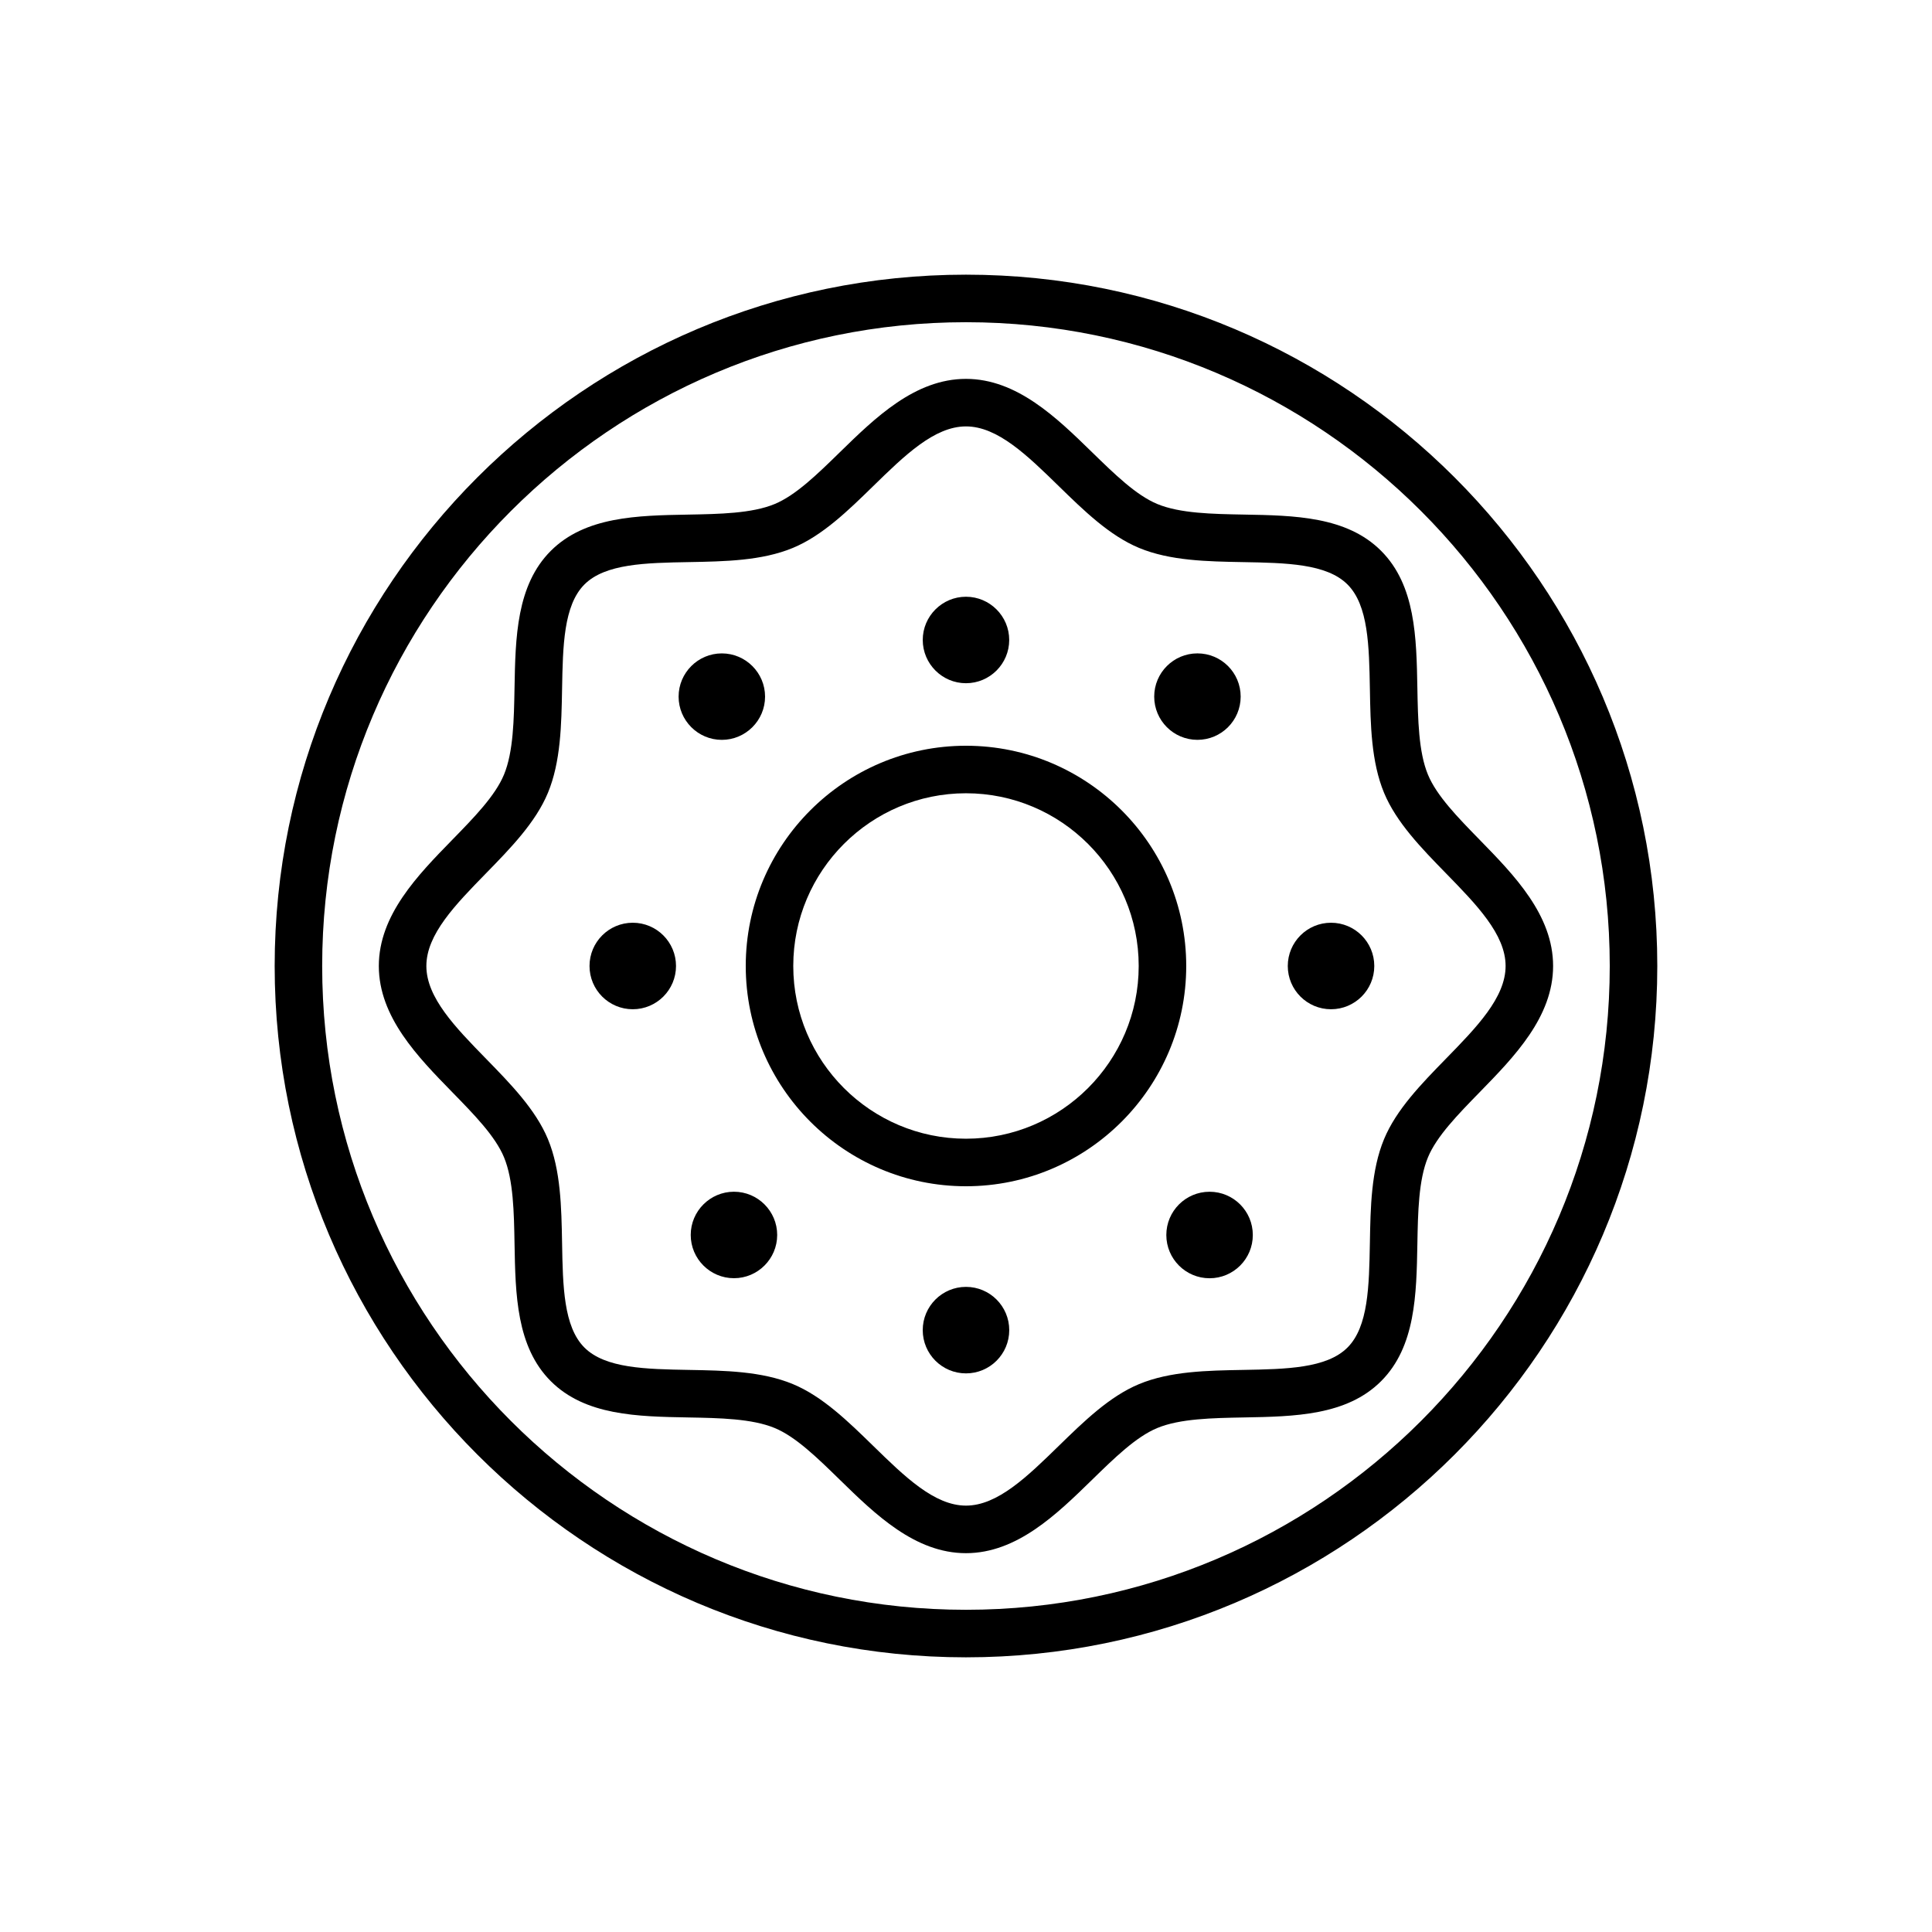
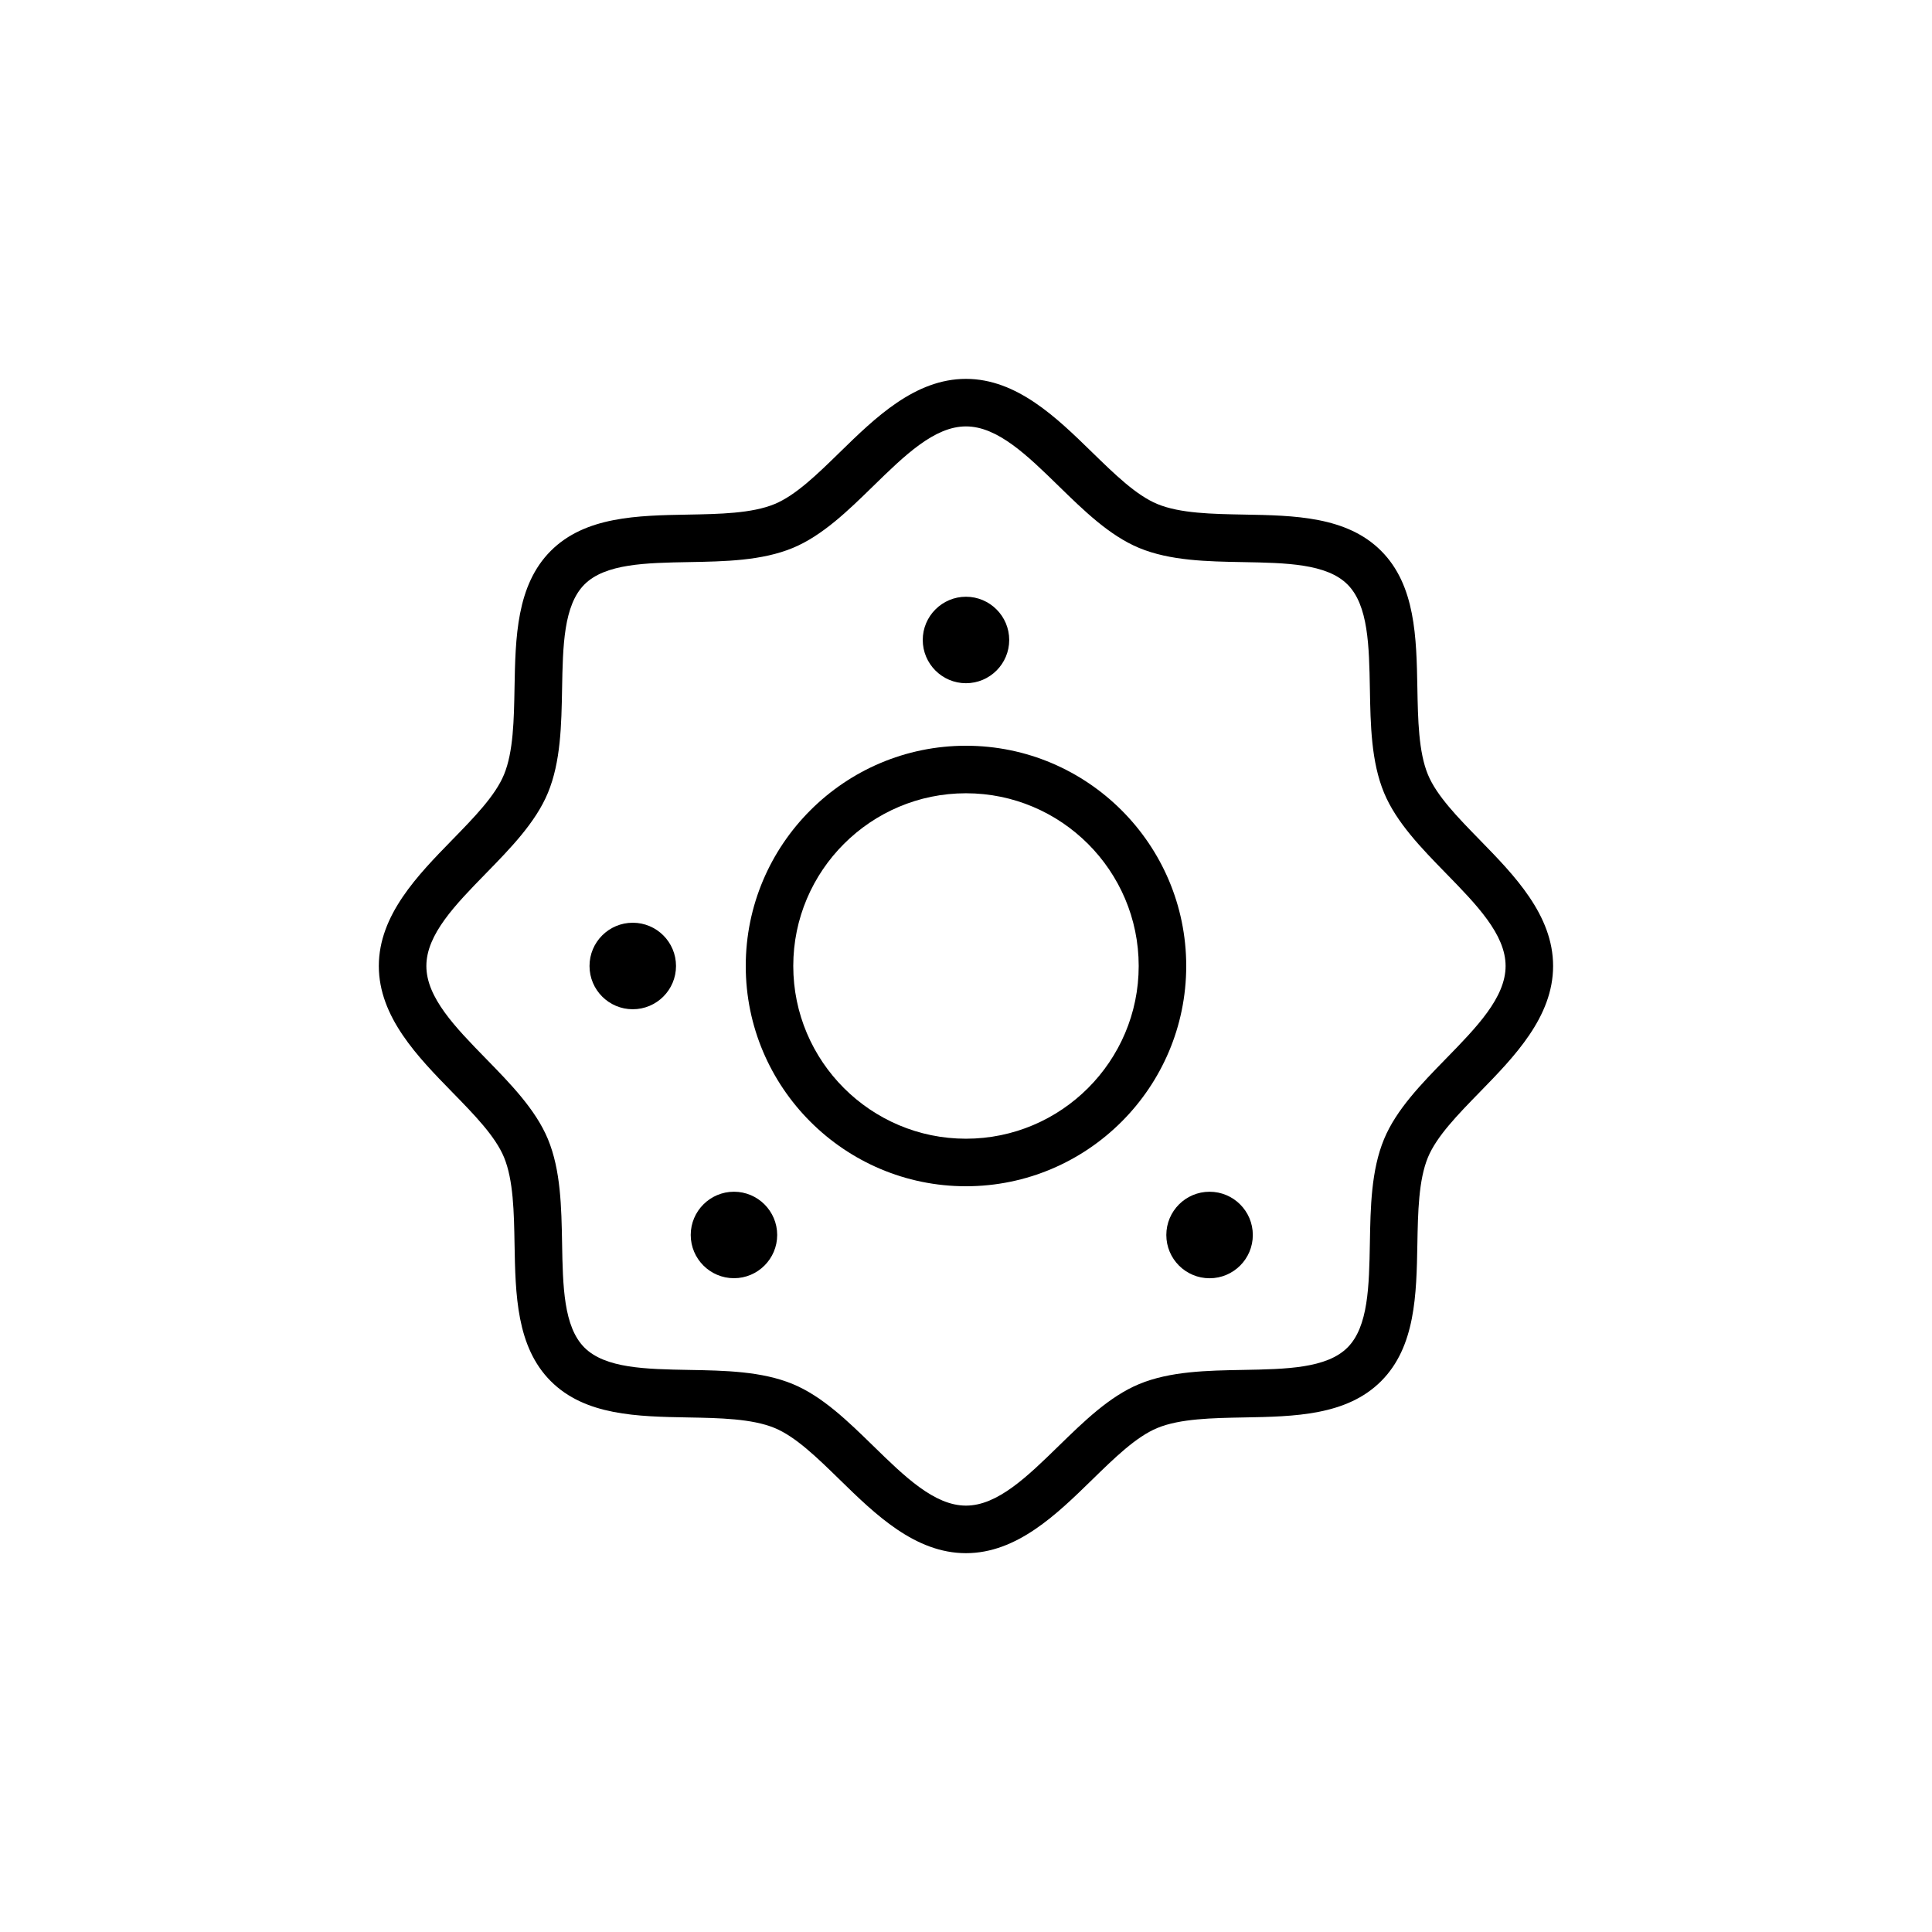
<svg xmlns="http://www.w3.org/2000/svg" fill="#000000" width="800px" height="800px" version="1.1" viewBox="144 144 512 512">
  <g>
-     <path d="m399.99 216.79c-101.02 0-183.2 82.188-183.2 183.21 0 101.02 82.188 183.21 183.2 183.21 101.02 0 183.21-82.188 183.21-183.21s-82.188-183.21-183.21-183.21zm0 353.82c-94.07 0-170.61-76.535-170.61-170.61 0-94.078 76.535-170.61 170.61-170.61 94.082 0 170.61 76.535 170.61 170.61 0.004 94.074-76.531 170.61-170.61 170.61z" />
    <path d="m399.99 341.63c-32.18 0-58.359 26.184-58.359 58.367 0 32.188 26.184 58.371 58.359 58.371 32.188 0 58.371-26.184 58.371-58.371 0-32.184-26.18-58.367-58.371-58.367zm0 104.14c-25.234 0-45.766-20.535-45.766-45.777 0-25.234 20.531-45.77 45.766-45.77 25.242 0 45.777 20.535 45.777 45.77 0 25.242-20.535 45.777-45.777 45.777z" />
    <path d="m536.17 366.6c-5.875-6.016-11.422-11.699-13.75-17.312-2.492-6.012-2.644-14.617-2.801-22.938-0.242-13.395-0.488-27.25-9.609-36.371-9.117-9.129-22.98-9.375-36.379-9.613-8.316-0.152-16.918-0.301-22.93-2.797-5.606-2.324-11.289-7.875-17.312-13.742-9.332-9.105-19.906-19.422-33.406-19.422-13.496 0-24.066 10.316-33.391 19.422-6.016 5.875-11.699 11.422-17.312 13.75-6.004 2.492-14.609 2.644-22.93 2.797-13.402 0.238-27.262 0.488-36.387 9.613-9.117 9.125-9.367 22.98-9.609 36.375-0.152 8.316-0.301 16.922-2.797 22.934-2.324 5.606-7.875 11.289-13.742 17.305-9.105 9.332-19.422 19.902-19.422 33.398 0 13.508 10.324 24.082 19.438 33.414 5.871 6.012 11.418 11.688 13.742 17.289 2.484 6.012 2.641 14.609 2.785 22.934 0.238 13.406 0.484 27.266 9.609 36.387 9.129 9.129 22.988 9.371 36.391 9.613 8.316 0.152 16.918 0.309 22.934 2.797 5.606 2.328 11.285 7.875 17.301 13.75 9.324 9.105 19.895 19.422 33.391 19.422 13.504 0 24.07-10.316 33.402-19.422 6.016-5.875 11.699-11.422 17.316-13.75 6.004-2.488 14.605-2.641 22.93-2.797 13.402-0.242 27.262-0.488 36.375-9.613 9.129-9.125 9.371-22.98 9.613-36.375 0.152-8.316 0.309-16.918 2.801-22.938 2.328-5.602 7.875-11.285 13.742-17.301 9.109-9.332 19.426-19.902 19.426-33.406 0.008-13.504-10.309-24.078-19.418-33.402zm-9.02 58.008c-6.445 6.606-13.109 13.426-16.359 21.27-3.414 8.223-3.594 18.043-3.758 27.539-0.207 11.402-0.398 22.164-5.934 27.695-5.523 5.531-16.289 5.723-27.688 5.93-9.492 0.168-19.312 0.344-27.523 3.75-7.856 3.254-14.68 9.926-21.289 16.367-8.348 8.148-16.234 15.844-24.605 15.844-8.367 0-16.254-7.691-24.598-15.844-6.606-6.445-13.43-13.113-21.281-16.363-8.219-3.41-18.035-3.586-27.527-3.754-11.406-0.207-22.176-0.398-27.711-5.93-5.527-5.527-5.719-16.293-5.918-27.699-0.172-9.496-0.344-19.312-3.75-27.531-3.254-7.844-9.922-14.664-16.363-21.266-8.152-8.348-15.852-16.238-15.852-24.617 0-8.375 7.691-16.254 15.844-24.602 6.449-6.606 13.113-13.438 16.367-21.285 3.406-8.219 3.582-18.035 3.754-27.527 0.207-11.402 0.398-22.168 5.926-27.699 5.527-5.527 16.293-5.719 27.699-5.926 9.492-0.172 19.312-0.348 27.523-3.754 7.856-3.254 14.688-9.922 21.289-16.367 8.344-8.148 16.227-15.84 24.598-15.84 8.375 0 16.262 7.691 24.609 15.844 6.606 6.445 13.43 13.113 21.285 16.367 8.211 3.406 18.031 3.582 27.523 3.754 11.406 0.207 22.172 0.398 27.695 5.926 5.531 5.527 5.723 16.293 5.93 27.688 0.168 9.496 0.344 19.316 3.758 27.531 3.254 7.848 9.922 14.68 16.363 21.285 8.148 8.348 15.844 16.227 15.844 24.602s-7.699 16.266-15.852 24.613z" />
-     <path d="m472.79 328.61c0 6.328-5.129 11.457-11.457 11.457-6.324 0-11.457-5.129-11.457-11.457s5.133-11.457 11.457-11.457c6.328 0 11.457 5.129 11.457 11.457" />
-     <path d="m508.2 400c0 6.328-5.133 11.461-11.465 11.461-6.328 0-11.461-5.133-11.461-11.461 0-6.332 5.133-11.465 11.461-11.465 6.332 0 11.465 5.133 11.465 11.465" />
    <path d="m323.15 400c0 6.328-5.133 11.461-11.461 11.461-6.332 0-11.461-5.133-11.461-11.461 0-6.332 5.129-11.465 11.461-11.465 6.328 0 11.461 5.133 11.461 11.465" />
-     <path d="m411.46 496.5c0 6.328-5.133 11.461-11.465 11.461-6.328 0-11.461-5.133-11.461-11.461 0-6.332 5.133-11.465 11.461-11.465 6.332 0 11.465 5.133 11.465 11.465" />
    <path d="m399.99 325.06c6.324 0 11.461-5.144 11.461-11.461s-5.144-11.457-11.461-11.457c-6.312 0-11.453 5.144-11.453 11.457 0.004 6.316 5.141 11.461 11.453 11.461z" />
    <path d="m476.01 471.29c0 6.328-5.129 11.461-11.461 11.461-6.328 0-11.461-5.133-11.461-11.461 0-6.332 5.133-11.465 11.461-11.465 6.332 0 11.461 5.133 11.461 11.465" />
-     <path d="m335.29 340.07c6.324 0 11.461-5.144 11.461-11.457s-5.144-11.457-11.461-11.457c-6.312 0-11.453 5.144-11.453 11.457s5.141 11.457 11.453 11.457z" />
    <path d="m338.51 459.82c-6.324 0-11.461 5.144-11.461 11.457 0 6.324 5.144 11.461 11.461 11.461 6.312 0 11.453-5.144 11.453-11.461 0-6.312-5.137-11.457-11.453-11.457z" />
  </g>
</svg>